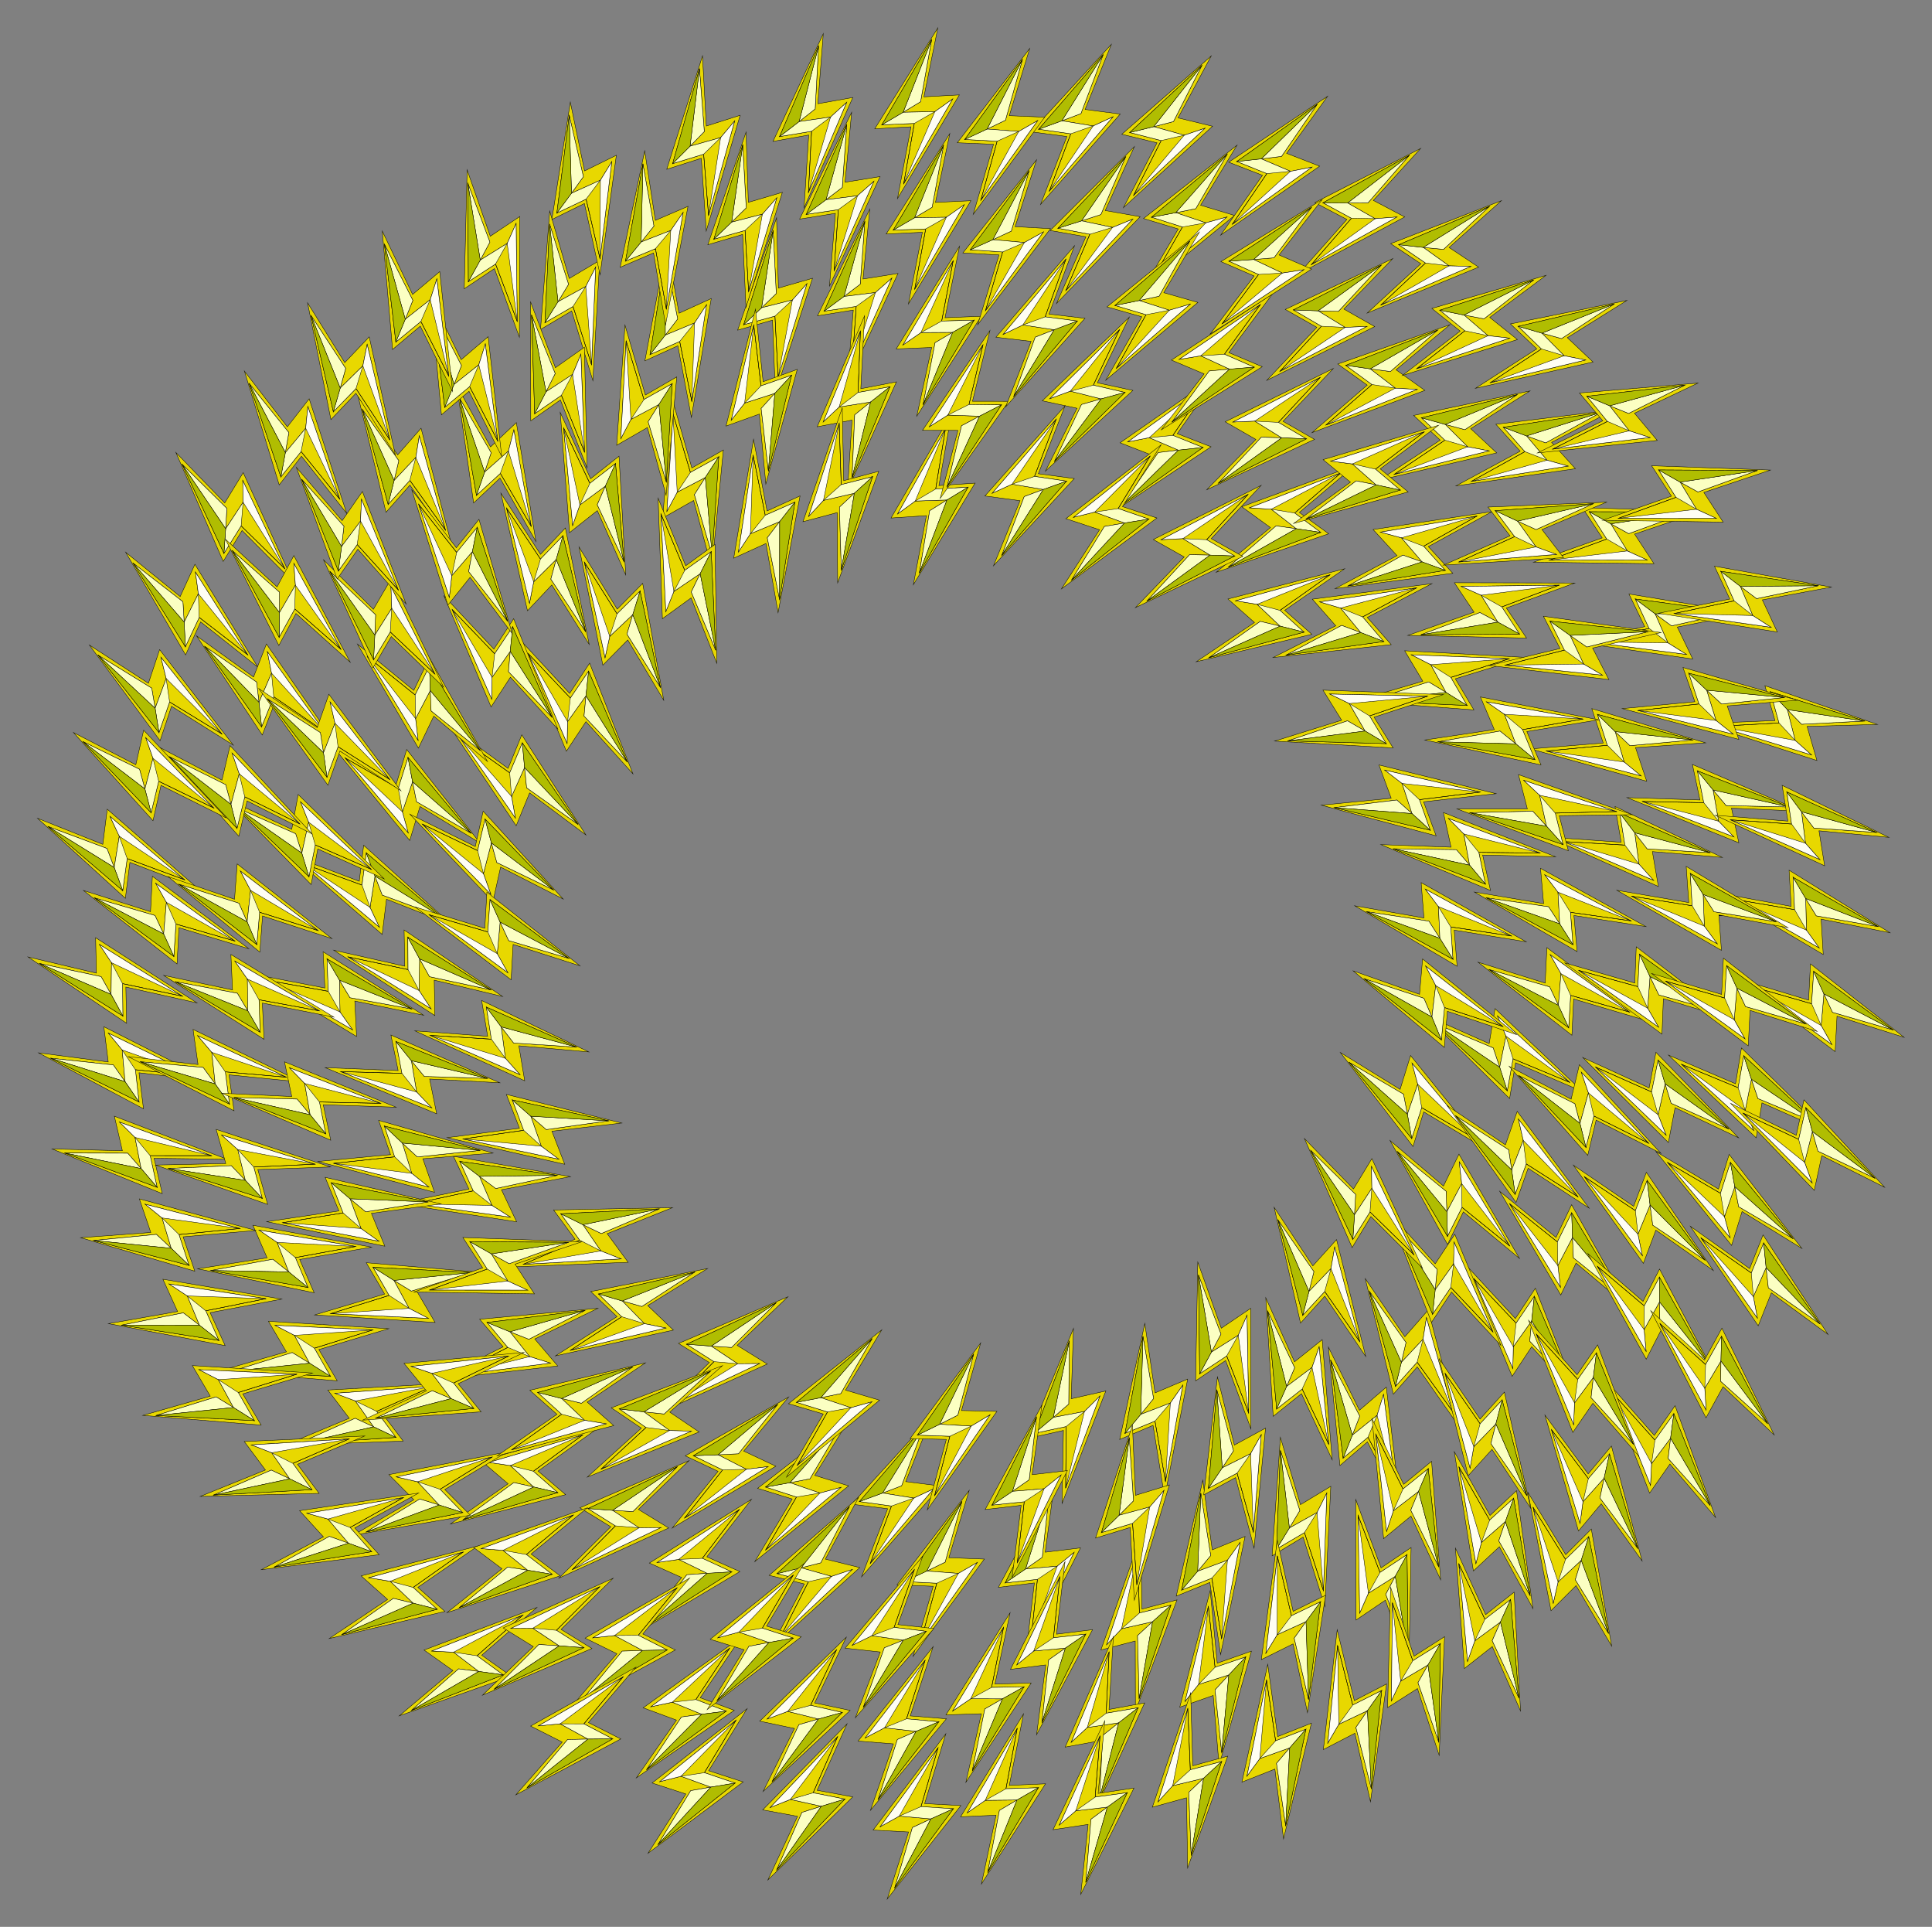
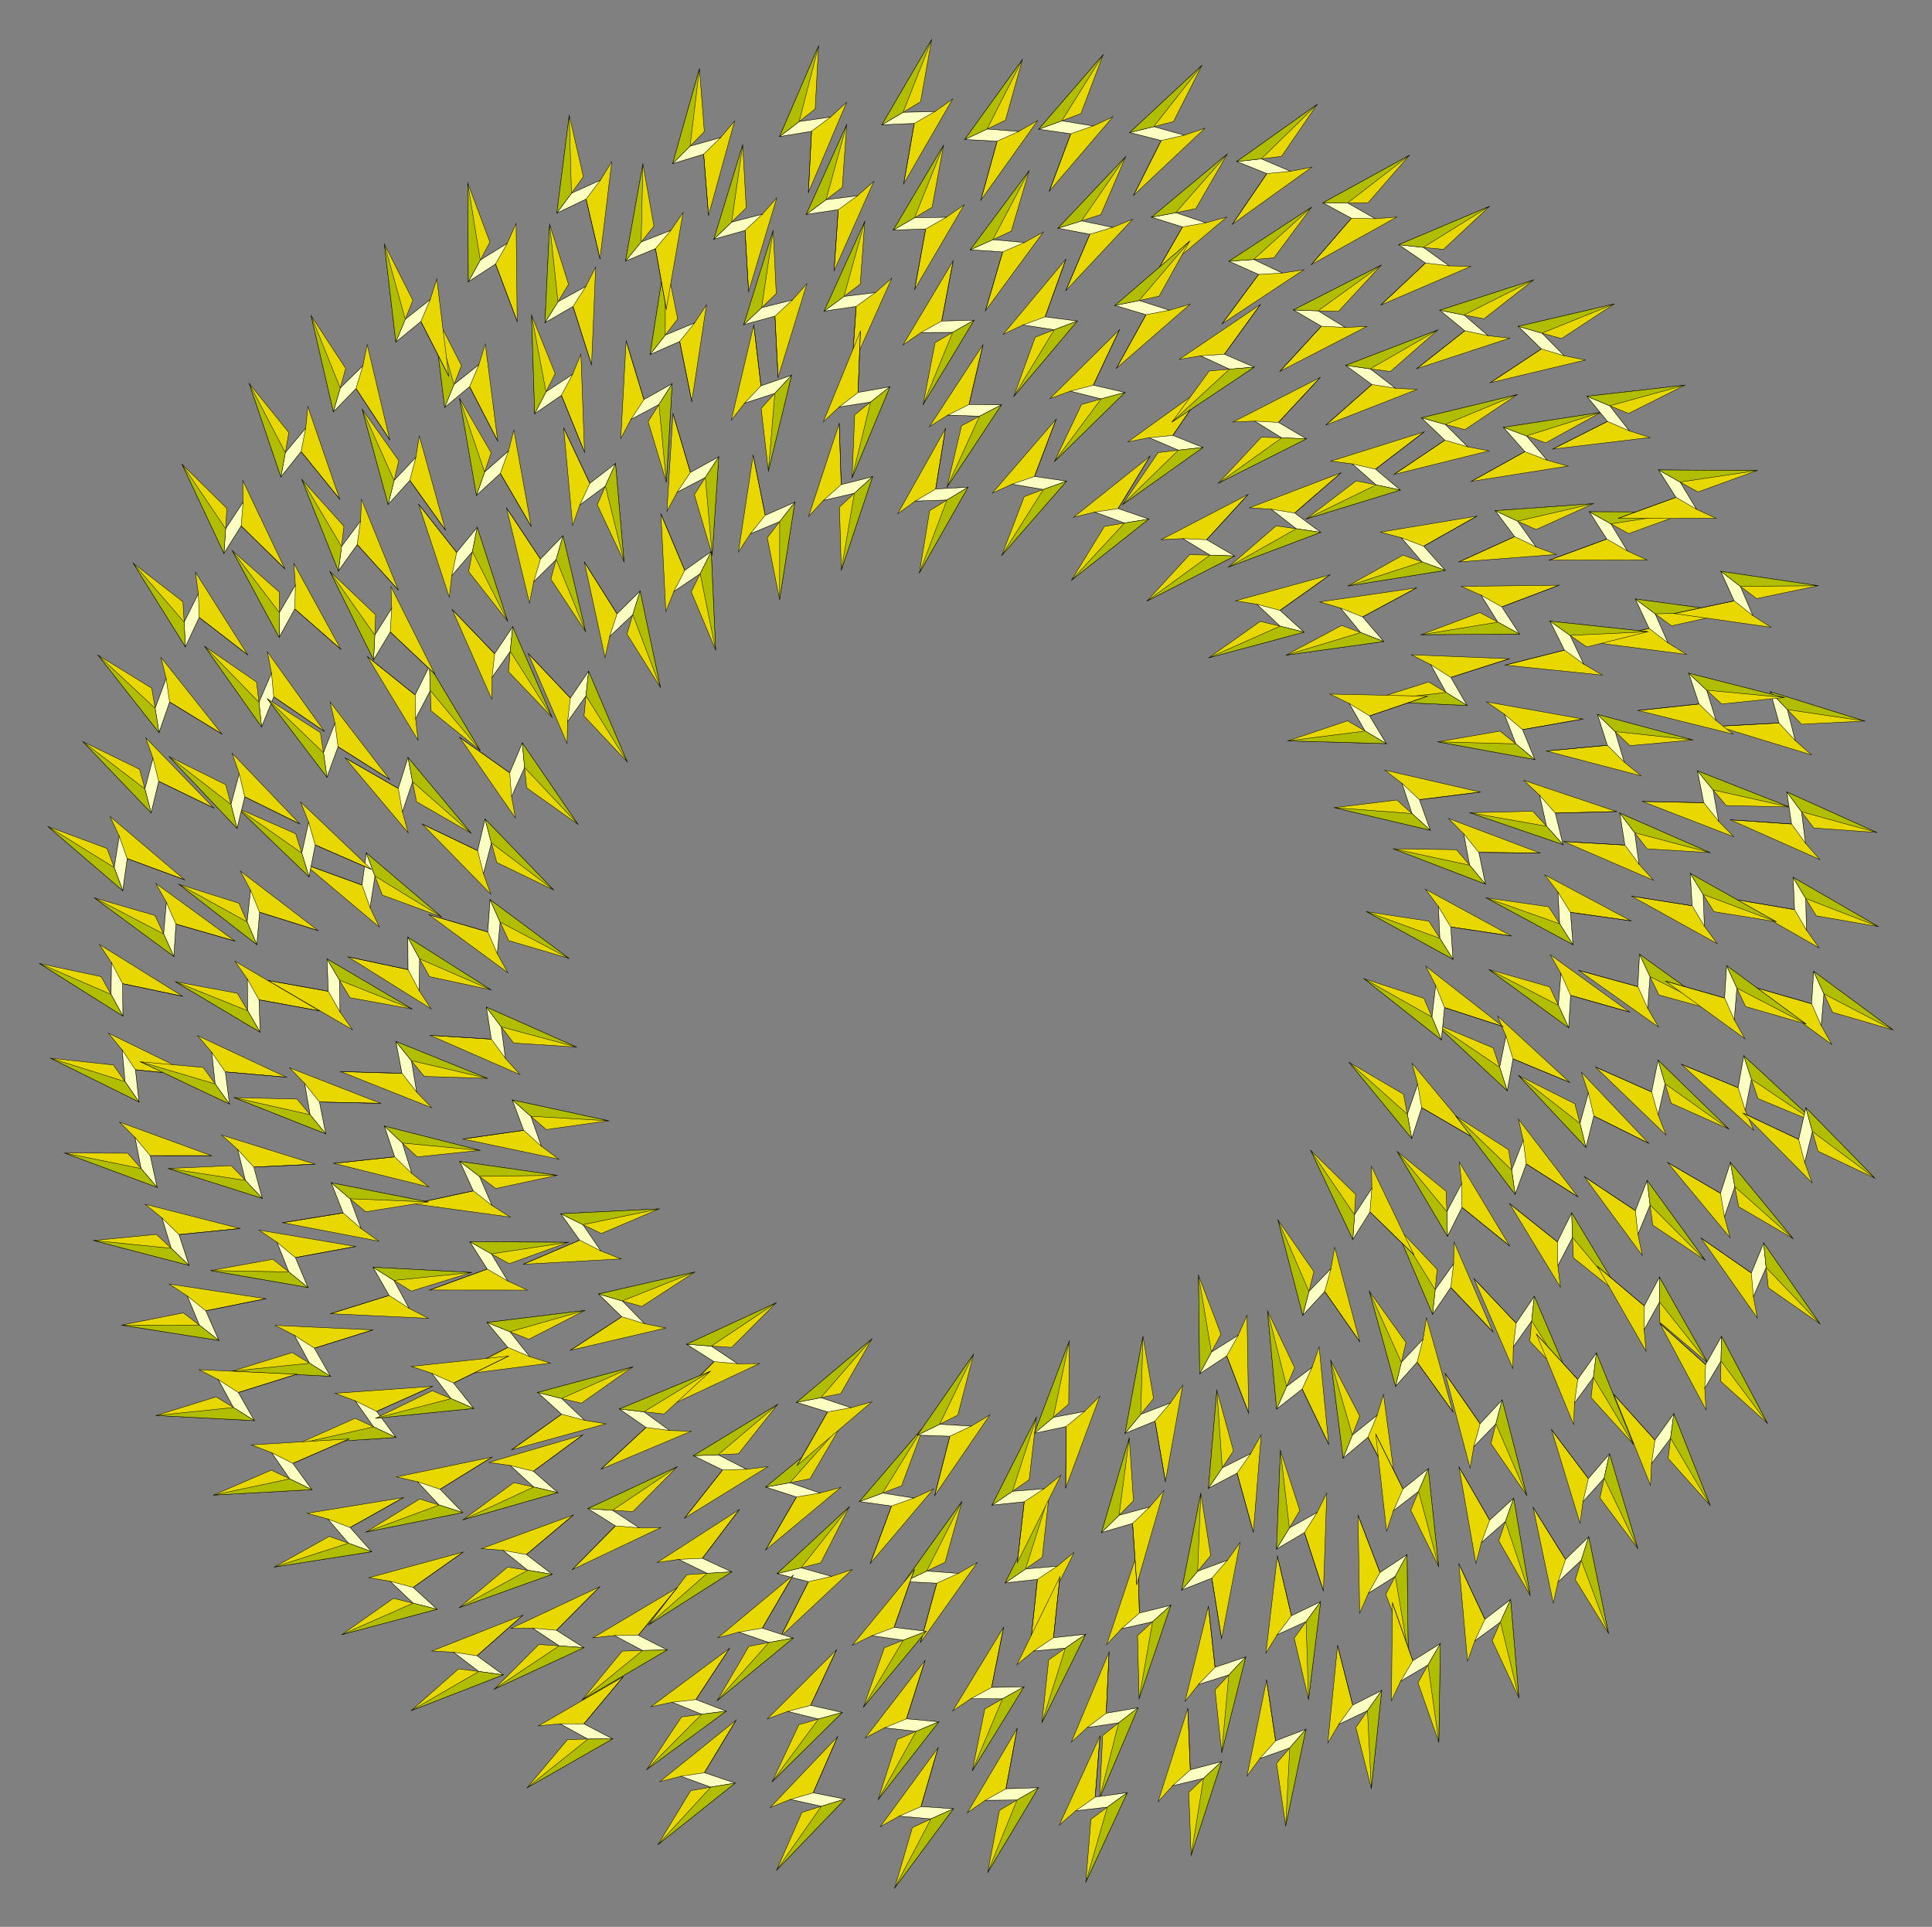
<svg xmlns="http://www.w3.org/2000/svg" xmlns:xlink="http://www.w3.org/1999/xlink" version="1.1" id="Layer_1" x="0px" y="0px" viewBox="0 0 1650.828 1646.065" enable-background="new 0 0 1650.828 1646.065" xml:space="preserve">
  <rect x="0" y="0" width="1650.828" height="1646.065" fill="#808080" stroke="none" />
  <symbol id="Bolt" viewBox="-77.703 -151.837 155.407 303.674">
-     <polygon fill="#B0BD01" stroke="#000000" stroke-width="0.714" stroke-miterlimit="10" enable-background="new    " points="   30.825,124.498 -31.794,-1.216 6.063,17.831  " />
-     <polygon fill="#E8D800" stroke="#000000" stroke-width="0.714" stroke-miterlimit="10" enable-background="new    " points="   77.015,23.546 12.254,23.546 43.206,149.974 -77.032,-28.597 -13.699,-28.597 -45.127,-150.026  " />
    <polygon fill="#E8D800" stroke="#000000" stroke-width="0.714" stroke-miterlimit="10" enable-background="new    " points="   -31.794,-1.216 -64.651,-21.931 30.825,124.498 6.063,17.831 63.92,17.117 -32.985,-129.788 -7.27,-20.264 24.872,-3.121  " />
-     <polygon fill="#FFFEF3" stroke="#000000" stroke-width="0.714" stroke-miterlimit="10" enable-background="new    " points="   -64.651,-21.931 -31.794,-1.216 30.825,124.498  " />
    <line fill="none" stroke="#000000" stroke-width="0.714" stroke-miterlimit="10" x1="6.063" y1="17.831" x2="30.825" y2="124.498" />
    <polygon fill="#FBFFC2" stroke="#000000" stroke-width="0.714" stroke-miterlimit="10" enable-background="new    " points="   6.063,17.831 -31.794,-1.216 24.872,-3.121 63.92,17.117  " />
-     <polygon fill="#FBFFC2" stroke="#000000" stroke-width="0.714" stroke-miterlimit="10" enable-background="new    " points="   -32.985,-129.788 24.872,-3.121 -7.27,-20.264  " />
    <polygon fill="#B0BD01" stroke="#000000" stroke-width="0.714" stroke-miterlimit="10" enable-background="new    " points="   63.92,17.117 24.872,-3.121 -32.985,-129.788  " />
  </symbol>
  <g>
    <use xlink:href="#Bolt" width="155.407" height="303.674" x="-77.703" y="-151.837" transform="matrix(-0.433 -0.204 -0.204 0.433 623.705 1249.229)" overflow="visible" />
    <use xlink:href="#Bolt" width="155.407" height="303.674" x="-77.703" y="-151.837" transform="matrix(-0.474 -0.06 -0.06 0.474 765.695 1278.467)" overflow="visible" />
    <use xlink:href="#Bolt" width="155.407" height="303.674" x="-77.703" y="-151.837" transform="matrix(-0.409 0.247 0.247 0.409 1112.666 1300.472)" overflow="visible" />
    <use xlink:href="#Bolt" width="155.407" height="303.674" x="-77.703" y="-151.837" transform="matrix(0.363 0.311 0.311 -0.363 447.997 1261.451)" overflow="visible" />
    <use xlink:href="#Bolt" width="155.407" height="303.674" x="-77.703" y="-151.837" transform="matrix(-0.457 -0.141 -0.141 0.457 685.87 1271.561)" overflow="visible" />
    <use xlink:href="#Bolt" width="155.407" height="303.674" x="-77.703" y="-151.837" transform="matrix(-0.423 -0.223 -0.223 0.423 1161.301 180.254)" overflow="visible" />
    <use xlink:href="#Bolt" width="155.407" height="303.674" x="-77.703" y="-151.837" transform="matrix(0.35 -0.327 -0.327 -0.35 1276.577 1306.848)" overflow="visible" />
    <use xlink:href="#Bolt" width="155.407" height="303.674" x="-77.703" y="-151.837" transform="matrix(-0.478 -0.011 -0.011 0.478 814.709 1218.523)" overflow="visible" />
    <use xlink:href="#Bolt" width="155.407" height="303.674" x="-77.703" y="-151.837" transform="matrix(0.289 0.381 0.381 -0.289 313.279 1208.559)" overflow="visible" />
    <use xlink:href="#Bolt" width="155.407" height="303.674" x="-77.703" y="-151.837" transform="matrix(-0.458 -0.138 -0.138 0.458 1015.62 186.532)" overflow="visible" />
    <use xlink:href="#Bolt" width="155.407" height="303.674" x="-77.703" y="-151.837" transform="matrix(-0.249 0.408 0.408 0.249 200.286 442.34)" overflow="visible" />
    <use xlink:href="#Bolt" width="155.407" height="303.674" x="-77.703" y="-151.837" transform="matrix(0.416 -0.236 -0.236 -0.416 591.602 412.425)" overflow="visible" />
    <use xlink:href="#Bolt" width="155.407" height="303.674" x="-77.703" y="-151.837" transform="matrix(0.264 -0.399 -0.399 -0.264 1300.979 1137.484)" overflow="visible" />
    <use xlink:href="#Bolt" width="155.407" height="303.674" x="-77.703" y="-151.837" transform="matrix(-0.471 -0.083 -0.083 0.471 935.573 192.205)" overflow="visible" />
    <use xlink:href="#Bolt" width="155.407" height="303.674" x="-77.703" y="-151.837" transform="matrix(0.446 0.173 0.173 -0.446 996.37 378.851)" overflow="visible" />
    <use xlink:href="#Bolt" width="155.407" height="303.674" x="-77.703" y="-151.837" transform="matrix(0.455 0.148 0.148 -0.455 596.487 1521.599)" overflow="visible" />
    <use xlink:href="#Bolt" width="155.407" height="303.674" x="-77.703" y="-151.837" transform="matrix(-0.446 -0.173 -0.173 0.446 1088.277 141.385)" overflow="visible" />
    <use xlink:href="#Bolt" width="155.407" height="303.674" x="-77.703" y="-151.837" transform="matrix(0.177 -0.444 -0.444 -0.177 1503.288 1093.337)" overflow="visible" />
    <use xlink:href="#Bolt" width="155.407" height="303.674" x="-77.703" y="-151.837" transform="matrix(-0.416 -0.236 -0.236 0.416 1135.839 272.709)" overflow="visible" />
    <use xlink:href="#Bolt" width="155.407" height="303.674" x="-77.703" y="-151.837" transform="matrix(-0.46 0.132 0.132 0.46 662.604 261.051)" overflow="visible" />
    <use xlink:href="#Bolt" width="155.407" height="303.674" x="-77.703" y="-151.837" transform="matrix(-0.346 -0.331 -0.331 0.346 539.25 1120.689)" overflow="visible" />
    <use xlink:href="#Bolt" width="155.407" height="303.674" x="-77.703" y="-151.837" transform="matrix(0.181 -0.443 -0.443 -0.181 442.334 666.127)" overflow="visible" />
    <use xlink:href="#Bolt" width="155.407" height="303.674" x="-77.703" y="-151.837" transform="matrix(0.477 -0.032 -0.032 -0.477 797.185 426.424)" overflow="visible" />
    <use xlink:href="#Bolt" width="155.407" height="303.674" x="-77.703" y="-151.837" transform="matrix(0.207 -0.431 -0.431 -0.207 361.158 599.98)" overflow="visible" />
    <use xlink:href="#Bolt" width="155.407" height="303.674" x="-77.703" y="-151.837" transform="matrix(0.285 0.384 0.384 -0.285 241.671 1252.907)" overflow="visible" />
    <use xlink:href="#Bolt" width="155.407" height="303.674" x="-77.703" y="-151.837" transform="matrix(-0.133 -0.46 -0.46 0.133 1529.114 618.068)" overflow="visible" />
    <use xlink:href="#Bolt" width="155.407" height="303.674" x="-77.703" y="-151.837" transform="matrix(0.463 -0.121 -0.121 -0.463 972.913 1386.988)" overflow="visible" />
    <use xlink:href="#Bolt" width="155.407" height="303.674" x="-77.703" y="-151.837" transform="matrix(-0.081 -0.471 -0.471 0.081 1397.319 723.364)" overflow="visible" />
    <use xlink:href="#Bolt" width="155.407" height="303.674" x="-77.703" y="-151.837" transform="matrix(-0.459 -0.136 -0.136 0.459 712.303 1198.825)" overflow="visible" />
    <use xlink:href="#Bolt" width="155.407" height="303.674" x="-77.703" y="-151.837" transform="matrix(-0.06 0.474 0.474 0.06 100.576 729.507)" overflow="visible" />
    <use xlink:href="#Bolt" width="155.407" height="303.674" x="-77.703" y="-151.837" transform="matrix(0.358 0.317 0.317 -0.358 1085.886 525.895)" overflow="visible" />
    <use xlink:href="#Bolt" width="155.407" height="303.674" x="-77.703" y="-151.837" transform="matrix(-0.464 -0.114 -0.114 0.464 695.64 1343.639)" overflow="visible" />
    <use xlink:href="#Bolt" width="155.407" height="303.674" x="-77.703" y="-151.837" transform="matrix(-0.31 -0.364 -0.364 0.31 442.274 1147.739)" overflow="visible" />
    <use xlink:href="#Bolt" width="155.407" height="303.674" x="-77.703" y="-151.837" transform="matrix(-0.475 0.058 0.058 0.475 888.284 1340.394)" overflow="visible" />
    <use xlink:href="#Bolt" width="155.407" height="303.674" x="-77.703" y="-151.837" transform="matrix(0.396 -0.268 -0.268 -0.396 1181.534 1352.013)" overflow="visible" />
    <use xlink:href="#Bolt" width="155.407" height="303.674" x="-77.703" y="-151.837" transform="matrix(0.45 -0.162 -0.162 -0.45 650.376 338.638)" overflow="visible" />
    <use xlink:href="#Bolt" width="155.407" height="303.674" x="-77.703" y="-151.837" transform="matrix(0.337 0.339 0.339 -0.337 367.942 1276.232)" overflow="visible" />
    <use xlink:href="#Bolt" width="155.407" height="303.674" x="-77.703" y="-151.837" transform="matrix(0.454 0.15 0.15 -0.454 950.017 441.646)" overflow="visible" />
    <use xlink:href="#Bolt" width="155.407" height="303.674" x="-77.703" y="-151.837" transform="matrix(0.323 0.352 0.352 -0.323 1208.207 470.256)" overflow="visible" />
    <use xlink:href="#Bolt" width="155.407" height="303.674" x="-77.703" y="-151.837" transform="matrix(0.435 -0.198 -0.198 -0.435 654.773 449.149)" overflow="visible" />
    <use xlink:href="#Bolt" width="155.407" height="303.674" x="-77.703" y="-151.837" transform="matrix(0.206 -0.431 -0.431 -0.206 1337.176 1067.223)" overflow="visible" />
    <use xlink:href="#Bolt" width="155.407" height="303.674" x="-77.703" y="-151.837" transform="matrix(-0.408 -0.25 -0.25 0.408 532.783 1297.746)" overflow="visible" />
    <use xlink:href="#Bolt" width="155.407" height="303.674" x="-77.703" y="-151.837" transform="matrix(-0.226 0.422 0.422 0.226 245.729 513.594)" overflow="visible" />
    <use xlink:href="#Bolt" width="155.407" height="303.674" x="-77.703" y="-151.837" transform="matrix(0.12 0.463 0.463 -0.12 1319.947 693.962)" overflow="visible" />
    <use xlink:href="#Bolt" width="155.407" height="303.674" x="-77.703" y="-151.837" transform="matrix(0.451 -0.158 -0.158 -0.451 1038.283 1433.357)" overflow="visible" />
    <use xlink:href="#Bolt" width="155.407" height="303.674" x="-77.703" y="-151.837" transform="matrix(-0.209 0.43 0.43 0.209 1242.835 1025.076)" overflow="visible" />
    <use xlink:href="#Bolt" width="155.407" height="303.674" x="-77.703" y="-151.837" transform="matrix(0.478 -0.021 -0.021 -0.478 857.039 1536.747)" overflow="visible" />
    <use xlink:href="#Bolt" width="155.407" height="303.674" x="-77.703" y="-151.837" transform="matrix(-0.025 0.478 0.478 0.025 141.951 786.077)" overflow="visible" />
    <use xlink:href="#Bolt" width="155.407" height="303.674" x="-77.703" y="-151.837" transform="matrix(-0.32 0.355 0.355 0.32 1127.533 1095.437)" overflow="visible" />
    <use xlink:href="#Bolt" width="155.407" height="303.674" x="-77.703" y="-151.837" transform="matrix(0.264 -0.399 -0.399 -0.264 492.878 603.471)" overflow="visible" />
    <use xlink:href="#Bolt" width="155.407" height="303.674" x="-77.703" y="-151.837" transform="matrix(0.165 0.449 0.449 -0.165 1203.829 683.355)" overflow="visible" />
    <use xlink:href="#Bolt" width="155.407" height="303.674" x="-77.703" y="-151.837" transform="matrix(0.242 0.412 0.412 -0.242 259.801 1153.57)" overflow="visible" />
    <use xlink:href="#Bolt" width="155.407" height="303.674" x="-77.703" y="-151.837" transform="matrix(0.198 0.435 0.435 -0.198 166.883 1120.689)" overflow="visible" />
    <use xlink:href="#Bolt" width="155.407" height="303.674" x="-77.703" y="-151.837" transform="matrix(0.39 0.277 0.277 -0.39 400.298 1419.792)" overflow="visible" />
    <use xlink:href="#Bolt" width="155.407" height="303.674" x="-77.703" y="-151.837" transform="matrix(-0.459 0.135 0.135 0.459 636.999 187.838)" overflow="visible" />
    <use xlink:href="#Bolt" width="155.407" height="303.674" x="-77.703" y="-151.837" transform="matrix(-0.079 0.472 0.472 0.079 1284.867 900.256)" overflow="visible" />
    <use xlink:href="#Bolt" width="155.407" height="303.674" x="-77.703" y="-151.837" transform="matrix(-0.472 0.075 0.075 0.472 733.118 252.879)" overflow="visible" />
    <use xlink:href="#Bolt" width="155.407" height="303.674" x="-77.703" y="-151.837" transform="matrix(-0.157 -0.452 -0.452 0.157 1460.764 601.34)" overflow="visible" />
    <use xlink:href="#Bolt" width="155.407" height="303.674" x="-77.703" y="-151.837" transform="matrix(-0.46 -0.131 -0.131 0.46 984.374 261.423)" overflow="visible" />
    <use xlink:href="#Bolt" width="155.407" height="303.674" x="-77.703" y="-151.837" transform="matrix(0.376 -0.296 -0.296 -0.376 1271.785 1391.83)" overflow="visible" />
    <use xlink:href="#Bolt" width="155.407" height="303.674" x="-77.703" y="-151.837" transform="matrix(0.103 0.467 0.467 -0.103 1254.639 727.168)" overflow="visible" />
    <use xlink:href="#Bolt" width="155.407" height="303.674" x="-77.703" y="-151.837" transform="matrix(0.138 -0.458 -0.458 -0.138 347.652 678.786)" overflow="visible" />
    <use xlink:href="#Bolt" width="155.407" height="303.674" x="-77.703" y="-151.837" transform="matrix(0.468 0.099 0.099 -0.468 688.052 1464.598)" overflow="visible" />
    <use xlink:href="#Bolt" width="155.407" height="303.674" x="-77.703" y="-151.837" transform="matrix(-0.321 -0.355 -0.355 0.321 1311.233 382.239)" overflow="visible" />
    <use xlink:href="#Bolt" width="155.407" height="303.674" x="-77.703" y="-151.837" transform="matrix(0.245 0.411 0.411 -0.245 1230.852 580.586)" overflow="visible" />
    <use xlink:href="#Bolt" width="155.407" height="303.674" x="-77.703" y="-151.837" transform="matrix(-0.363 0.312 0.312 0.363 1165.524 1219.42)" overflow="visible" />
    <use xlink:href="#Bolt" width="155.407" height="303.674" x="-77.703" y="-151.837" transform="matrix(-0.151 0.454 0.454 0.151 137.735 594.244)" overflow="visible" />
    <use xlink:href="#Bolt" width="155.407" height="303.674" x="-77.703" y="-151.837" transform="matrix(0.038 0.477 0.477 -0.038 1230.882 789.637)" overflow="visible" />
    <use xlink:href="#Bolt" width="155.407" height="303.674" x="-77.703" y="-151.837" transform="matrix(0.266 0.397 0.397 -0.266 1274.534 520.799)" overflow="visible" />
    <use xlink:href="#Bolt" width="155.407" height="303.674" x="-77.703" y="-151.837" transform="matrix(0.141 -0.457 -0.457 -0.141 1477.397 1024.703)" overflow="visible" />
    <use xlink:href="#Bolt" width="155.407" height="303.674" x="-77.703" y="-151.837" transform="matrix(-0.465 -0.113 -0.113 0.465 997.008 112.466)" overflow="visible" />
    <use xlink:href="#Bolt" width="155.407" height="303.674" x="-77.703" y="-151.837" transform="matrix(0.058 -0.475 -0.475 -0.058 317.454 760.027)" overflow="visible" />
    <use xlink:href="#Bolt" width="155.407" height="303.674" x="-77.703" y="-151.837" transform="matrix(0.108 0.466 0.466 -0.108 119.36 986.363)" overflow="visible" />
    <use xlink:href="#Bolt" width="155.407" height="303.674" x="-77.703" y="-151.837" transform="matrix(-0.283 -0.386 -0.386 0.283 503.897 1056.718)" overflow="visible" />
    <use xlink:href="#Bolt" width="155.407" height="303.674" x="-77.703" y="-151.837" transform="matrix(-0.478 -0.019 -0.019 0.478 803.695 1344.104)" overflow="visible" />
    <use xlink:href="#Bolt" width="155.407" height="303.674" x="-77.703" y="-151.837" transform="matrix(-0.315 0.36 0.36 0.315 1206.373 1155.876)" overflow="visible" />
    <use xlink:href="#Bolt" width="155.407" height="303.674" x="-77.703" y="-151.837" transform="matrix(-0.348 0.328 0.328 0.348 423.771 396.221)" overflow="visible" />
    <use xlink:href="#Bolt" width="155.407" height="303.674" x="-77.703" y="-151.837" transform="matrix(-0.316 0.359 0.359 0.316 345.708 402.555)" overflow="visible" />
    <use xlink:href="#Bolt" width="155.407" height="303.674" x="-77.703" y="-151.837" transform="matrix(-0.467 0.105 0.105 0.467 911.911 1209.717)" overflow="visible" />
    <use xlink:href="#Bolt" width="155.407" height="303.674" x="-77.703" y="-151.837" transform="matrix(0.478 0.026 0.026 -0.478 783.609 1551.724)" overflow="visible" />
    <use xlink:href="#Bolt" width="155.407" height="303.674" x="-77.703" y="-151.837" transform="matrix(0.387 0.281 0.281 -0.387 1098.882 443.469)" overflow="visible" />
    <use xlink:href="#Bolt" width="155.407" height="303.674" x="-77.703" y="-151.837" transform="matrix(0.441 0.186 0.186 -0.441 1040.213 309.339)" overflow="visible" />
    <use xlink:href="#Bolt" width="155.407" height="303.674" x="-77.703" y="-151.837" transform="matrix(-0.264 0.399 0.399 0.264 1234.14 1092.692)" overflow="visible" />
    <use xlink:href="#Bolt" width="155.407" height="303.674" x="-77.703" y="-151.837" transform="matrix(0.461 -0.127 -0.127 -0.461 1016.531 1520.889)" overflow="visible" />
    <use xlink:href="#Bolt" width="155.407" height="303.674" x="-77.703" y="-151.837" transform="matrix(0.078 -0.472 -0.472 -0.078 1493.115 933.464)" overflow="visible" />
    <use xlink:href="#Bolt" width="155.407" height="303.674" x="-77.703" y="-151.837" transform="matrix(-0.398 0.266 0.266 0.398 421.084 216.836)" overflow="visible" />
    <use xlink:href="#Bolt" width="155.407" height="303.674" x="-77.703" y="-151.837" transform="matrix(-0.358 -0.317 -0.317 0.358 487.752 1203.697)" overflow="visible" />
    <use xlink:href="#Bolt" width="155.407" height="303.674" x="-77.703" y="-151.837" transform="matrix(0.436 0.195 0.195 -0.436 594.013 1337.839)" overflow="visible" />
    <use xlink:href="#Bolt" width="155.407" height="303.674" x="-77.703" y="-151.837" transform="matrix(-0.023 0.478 0.478 0.023 1333.653 847.034)" overflow="visible" />
    <use xlink:href="#Bolt" width="155.407" height="303.674" x="-77.703" y="-151.837" transform="matrix(-0.407 -0.252 -0.252 0.407 617.043 1157.507)" overflow="visible" />
    <use xlink:href="#Bolt" width="155.407" height="303.674" x="-77.703" y="-151.837" transform="matrix(-0.307 -0.367 -0.367 0.307 1381.909 356.753)" overflow="visible" />
    <use xlink:href="#Bolt" width="155.407" height="303.674" x="-77.703" y="-151.837" transform="matrix(-0.028 -0.477 -0.477 0.028 1542.091 779.49)" overflow="visible" />
    <use xlink:href="#Bolt" width="155.407" height="303.674" x="-77.703" y="-151.837" transform="matrix(0.478 7.694453e-04 7.694453e-04 -0.478 825.094 354.033)" overflow="visible" />
    <use xlink:href="#Bolt" width="155.407" height="303.674" x="-77.703" y="-151.837" transform="matrix(-0.262 -0.4 -0.4 0.262 1381.659 458.263)" overflow="visible" />
    <use xlink:href="#Bolt" width="155.407" height="303.674" x="-77.703" y="-151.837" transform="matrix(-0.478 0.026 0.026 0.478 783.657 96.756)" overflow="visible" />
    <use xlink:href="#Bolt" width="155.407" height="303.674" x="-77.703" y="-151.837" transform="matrix(-0.364 0.31 0.31 0.364 397.933 321.922)" overflow="visible" />
    <use xlink:href="#Bolt" width="155.407" height="303.674" x="-77.703" y="-151.837" transform="matrix(0.252 0.406 0.406 -0.252 1161.447 613.621)" overflow="visible" />
    <use xlink:href="#Bolt" width="155.407" height="303.674" x="-77.703" y="-151.837" transform="matrix(0.47 -0.09 -0.09 -0.47 731.905 344.216)" overflow="visible" />
    <use xlink:href="#Bolt" width="155.407" height="303.674" x="-77.703" y="-151.837" transform="matrix(-0.204 -0.432 -0.432 0.204 413.358 1016.305)" overflow="visible" />
    <use xlink:href="#Bolt" width="155.407" height="303.674" x="-77.703" y="-151.837" transform="matrix(0.274 -0.392 -0.392 -0.274 1419.419 1237.5)" overflow="visible" />
    <use xlink:href="#Bolt" width="155.407" height="303.674" x="-77.703" y="-151.837" transform="matrix(-0.33 0.347 0.347 0.33 299.992 323.941)" overflow="visible" />
    <use xlink:href="#Bolt" width="155.407" height="303.674" x="-77.703" y="-151.837" transform="matrix(-0.475 0.055 0.055 0.475 877.065 1274.133)" overflow="visible" />
    <use xlink:href="#Bolt" width="155.407" height="303.674" x="-77.703" y="-151.837" transform="matrix(-0.411 0.244 0.244 0.411 487.758 252.99)" overflow="visible" />
    <use xlink:href="#Bolt" width="155.407" height="303.674" x="-77.703" y="-151.837" transform="matrix(0.478 -0.019 -0.019 -0.478 802.082 282.916)" overflow="visible" />
    <use xlink:href="#Bolt" width="155.407" height="303.674" x="-77.703" y="-151.837" transform="matrix(0.425 -0.22 -0.22 -0.425 1157.205 1465.515)" overflow="visible" />
    <use xlink:href="#Bolt" width="155.407" height="303.674" x="-77.703" y="-151.837" transform="matrix(0.321 -0.355 -0.355 -0.321 1269.088 1224.164)" overflow="visible" />
    <use xlink:href="#Bolt" width="155.407" height="303.674" x="-77.703" y="-151.837" transform="matrix(0.242 0.412 0.412 -0.242 194.787 1191.423)" overflow="visible" />
    <use xlink:href="#Bolt" width="155.407" height="303.674" x="-77.703" y="-151.837" transform="matrix(-0.248 0.409 0.409 0.248 1164.817 1028.404)" overflow="visible" />
    <use xlink:href="#Bolt" width="155.407" height="303.674" x="-77.703" y="-151.837" transform="matrix(0.375 -0.297 -0.297 -0.375 507.035 421.417)" overflow="visible" />
    <use xlink:href="#Bolt" width="155.407" height="303.674" x="-77.703" y="-151.837" transform="matrix(0.47 -0.086 -0.086 -0.47 943.891 1472.462)" overflow="visible" />
    <use xlink:href="#Bolt" width="155.407" height="303.674" x="-77.703" y="-151.837" transform="matrix(-0.443 0.181 0.181 0.443 1034.929 1339.179)" overflow="visible" />
    <use xlink:href="#Bolt" width="155.407" height="303.674" x="-77.703" y="-151.837" transform="matrix(0.468 0.101 0.101 -0.468 929.564 336.795)" overflow="visible" />
    <use xlink:href="#Bolt" width="155.407" height="303.674" x="-77.703" y="-151.837" transform="matrix(-0.034 -0.477 -0.477 0.034 1454.632 776.085)" overflow="visible" />
    <use xlink:href="#Bolt" width="155.407" height="303.674" x="-77.703" y="-151.837" transform="matrix(0.218 -0.426 -0.426 -0.218 1411.264 1122.081)" overflow="visible" />
    <use xlink:href="#Bolt" width="155.407" height="303.674" x="-77.703" y="-151.837" transform="matrix(0.019 -0.478 -0.478 -0.019 1407.894 846.087)" overflow="visible" />
    <use xlink:href="#Bolt" width="155.407" height="303.674" x="-77.703" y="-151.837" transform="matrix(0.338 -0.338 -0.338 -0.338 1341.663 1340.245)" overflow="visible" />
    <use xlink:href="#Bolt" width="155.407" height="303.674" x="-77.703" y="-151.837" transform="matrix(-0.44 0.186 0.186 0.44 986.244 1205.031)" overflow="visible" />
    <use xlink:href="#Bolt" width="155.407" height="303.674" x="-77.703" y="-151.837" transform="matrix(-0.291 -0.379 -0.379 0.291 1302.744 455.525)" overflow="visible" />
    <use xlink:href="#Bolt" width="155.407" height="303.674" x="-77.703" y="-151.837" transform="matrix(0.302 0.371 0.371 -0.302 379.08 1184.645)" overflow="visible" />
    <use xlink:href="#Bolt" width="155.407" height="303.674" x="-77.703" y="-151.837" transform="matrix(0.025 -0.478 -0.478 -0.025 1556.338 860.834)" overflow="visible" />
    <use xlink:href="#Bolt" width="155.407" height="303.674" x="-77.703" y="-151.837" transform="matrix(-0.474 -0.062 -0.062 0.474 918.913 106.223)" overflow="visible" />
    <use xlink:href="#Bolt" width="155.407" height="303.674" x="-77.703" y="-151.837" transform="matrix(0.261 -0.401 -0.401 -0.261 428.243 565.58)" overflow="visible" />
    <use xlink:href="#Bolt" width="155.407" height="303.674" x="-77.703" y="-151.837" transform="matrix(-0.087 0.47 0.47 0.087 261.522 717.42)" overflow="visible" />
    <use xlink:href="#Bolt" width="155.407" height="303.674" x="-77.703" y="-151.837" transform="matrix(0.414 -0.239 -0.239 -0.414 551.996 350.146)" overflow="visible" />
    <use xlink:href="#Bolt" width="155.407" height="303.674" x="-77.703" y="-151.837" transform="matrix(-0.477 -0.027 -0.027 0.477 860.105 206.903)" overflow="visible" />
    <use xlink:href="#Bolt" width="155.407" height="303.674" x="-77.703" y="-151.837" transform="matrix(-0.111 0.465 0.465 0.111 1354.268 948.561)" overflow="visible" />
    <use xlink:href="#Bolt" width="155.407" height="303.674" x="-77.703" y="-151.837" transform="matrix(0.449 0.166 0.166 -0.449 588.919 1458.901)" overflow="visible" />
    <use xlink:href="#Bolt" width="155.407" height="303.674" x="-77.703" y="-151.837" transform="matrix(-0.099 -0.468 -0.468 0.099 1464.757 686.785)" overflow="visible" />
    <use xlink:href="#Bolt" width="155.407" height="303.674" x="-77.703" y="-151.837" transform="matrix(-0.199 0.435 0.435 0.199 163.672 521.283)" overflow="visible" />
    <use xlink:href="#Bolt" width="155.407" height="303.674" x="-77.703" y="-151.837" transform="matrix(-0.35 -0.326 -0.326 0.35 1242.56 371.772)" overflow="visible" />
    <use xlink:href="#Bolt" width="155.407" height="303.674" x="-77.703" y="-151.837" transform="matrix(-0.241 0.413 0.413 0.241 327.551 533.079)" overflow="visible" />
    <use xlink:href="#Bolt" width="155.407" height="303.674" x="-77.703" y="-151.837" transform="matrix(0.059 0.475 0.475 -0.059 106.874 912.019)" overflow="visible" />
    <use xlink:href="#Bolt" width="155.407" height="303.674" x="-77.703" y="-151.837" transform="matrix(-0.435 0.198 0.198 0.435 579.882 282.738)" overflow="visible" />
    <use xlink:href="#Bolt" width="155.407" height="303.674" x="-77.703" y="-151.837" transform="matrix(-0.024 -0.478 -0.478 0.024 289.163 849.319)" overflow="visible" />
    <use xlink:href="#Bolt" width="155.407" height="303.674" x="-77.703" y="-151.837" transform="matrix(-0.396 0.268 0.268 0.396 1045.801 1149.67)" overflow="visible" />
    <use xlink:href="#Bolt" width="155.407" height="303.674" x="-77.703" y="-151.837" transform="matrix(0.104 -0.467 -0.467 -0.104 415.823 731.366)" overflow="visible" />
    <use xlink:href="#Bolt" width="155.407" height="303.674" x="-77.703" y="-151.837" transform="matrix(-0.141 0.457 0.457 0.141 1207.473 940.941)" overflow="visible" />
    <use xlink:href="#Bolt" width="155.407" height="303.674" x="-77.703" y="-151.837" transform="matrix(-0.151 -0.454 -0.454 0.151 1382.436 636.753)" overflow="visible" />
    <use xlink:href="#Bolt" width="155.407" height="303.674" x="-77.703" y="-151.837" transform="matrix(-0.109 0.466 0.466 0.109 201.506 675.948)" overflow="visible" />
    <use xlink:href="#Bolt" width="155.407" height="303.674" x="-77.703" y="-151.837" transform="matrix(-0.181 -0.443 -0.443 0.181 302.21 1035.653)" overflow="visible" />
    <use xlink:href="#Bolt" width="155.407" height="303.674" x="-77.703" y="-151.837" transform="matrix(-0.079 -0.472 -0.472 0.079 428.755 889.202)" overflow="visible" />
    <use xlink:href="#Bolt" width="155.407" height="303.674" x="-77.703" y="-151.837" transform="matrix(0.428 -0.212 -0.212 -0.428 1104.682 1389.207)" overflow="visible" />
    <use xlink:href="#Bolt" width="155.407" height="303.674" x="-77.703" y="-151.837" transform="matrix(-0.009 -0.478 -0.478 0.009 357.243 831.05)" overflow="visible" />
    <use xlink:href="#Bolt" width="155.407" height="303.674" x="-77.703" y="-151.837" transform="matrix(-0.389 -0.278 -0.278 0.389 1179.579 323.238)" overflow="visible" />
    <use xlink:href="#Bolt" width="155.407" height="303.674" x="-77.703" y="-151.837" transform="matrix(0.307 -0.367 -0.367 -0.307 1361.905 1270.842)" overflow="visible" />
    <use xlink:href="#Bolt" width="155.407" height="303.674" x="-77.703" y="-151.837" transform="matrix(-0.391 0.276 0.276 0.391 477.137 329.07)" overflow="visible" />
    <use xlink:href="#Bolt" width="155.407" height="303.674" x="-77.703" y="-151.837" transform="matrix(0.13 0.46 0.46 -0.13 207.865 996.537)" overflow="visible" />
    <use xlink:href="#Bolt" width="155.407" height="303.674" x="-77.703" y="-151.837" transform="matrix(0.407 0.252 0.252 -0.407 468.486 1398.464)" overflow="visible" />
    <use xlink:href="#Bolt" width="155.407" height="303.674" x="-77.703" y="-151.837" transform="matrix(-0.294 0.378 0.378 0.294 252.313 378.22)" overflow="visible" />
    <use xlink:href="#Bolt" width="155.407" height="303.674" x="-77.703" y="-151.837" transform="matrix(0.477 0.038 0.038 -0.477 771.021 1476.632)" overflow="visible" />
    <use xlink:href="#Bolt" width="155.407" height="303.674" x="-77.703" y="-151.837" transform="matrix(0.369 -0.304 -0.304 -0.369 1201.988 1280.453)" overflow="visible" />
    <use xlink:href="#Bolt" width="155.407" height="303.674" x="-77.703" y="-151.837" transform="matrix(0.067 0.474 0.474 -0.067 183.673 913.994)" overflow="visible" />
    <use xlink:href="#Bolt" width="155.407" height="303.674" x="-77.703" y="-151.837" transform="matrix(-0.208 -0.431 -0.431 0.208 1418.045 535.73)" overflow="visible" />
    <use xlink:href="#Bolt" width="155.407" height="303.674" x="-77.703" y="-151.837" transform="matrix(-0.242 -0.413 -0.413 0.242 341.318 1104.855)" overflow="visible" />
    <use xlink:href="#Bolt" width="155.407" height="303.674" x="-77.703" y="-151.837" transform="matrix(0.475 0.056 0.056 -0.475 889.166 278.815)" overflow="visible" />
    <use xlink:href="#Bolt" width="155.407" height="303.674" x="-77.703" y="-151.837" transform="matrix(0.417 0.235 0.235 -0.417 1024.301 467.082)" overflow="visible" />
    <use xlink:href="#Bolt" width="155.407" height="303.674" x="-77.703" y="-151.837" transform="matrix(-0.174 0.446 0.446 0.174 227.011 589.45)" overflow="visible" />
    <use xlink:href="#Bolt" width="155.407" height="303.674" x="-77.703" y="-151.837" transform="matrix(-0.366 0.308 0.308 0.366 356.348 266.221)" overflow="visible" />
    <use xlink:href="#Bolt" width="155.407" height="303.674" x="-77.703" y="-151.837" transform="matrix(0.475 0.052 0.052 -0.475 760.166 1398.417)" overflow="visible" />
    <use xlink:href="#Bolt" width="155.407" height="303.674" x="-77.703" y="-151.837" transform="matrix(0.098 0.468 0.468 -0.098 264.022 940.347)" overflow="visible" />
    <use xlink:href="#Bolt" width="155.407" height="303.674" x="-77.703" y="-151.837" transform="matrix(0.403 -0.257 -0.257 -0.403 1209.345 1427.468)" overflow="visible" />
    <use xlink:href="#Bolt" width="155.407" height="303.674" x="-77.703" y="-151.837" transform="matrix(0.369 0.304 0.304 -0.369 1167.656 405.534)" overflow="visible" />
    <use xlink:href="#Bolt" width="155.407" height="303.674" x="-77.703" y="-151.837" transform="matrix(0.429 0.211 0.211 -0.429 539.037 1403.38)" overflow="visible" />
    <use xlink:href="#Bolt" width="155.407" height="303.674" x="-77.703" y="-151.837" transform="matrix(-0.478 0.023 0.023 0.478 793.448 186.899)" overflow="visible" />
    <use xlink:href="#Bolt" width="155.407" height="303.674" x="-77.703" y="-151.837" transform="matrix(-0.347 -0.329 -0.329 0.347 1325.088 293.88)" overflow="visible" />
    <use xlink:href="#Bolt" width="155.407" height="303.674" x="-77.703" y="-151.837" transform="matrix(0.462 -0.123 -0.123 -0.462 718.159 422.994)" overflow="visible" />
    <use xlink:href="#Bolt" width="155.407" height="303.674" x="-77.703" y="-151.837" transform="matrix(0.271 -0.394 -0.394 -0.271 1353.505 1185.626)" overflow="visible" />
    <use xlink:href="#Bolt" width="155.407" height="303.674" x="-77.703" y="-151.837" transform="matrix(0.427 0.216 0.216 -0.427 492.457 1478.975)" overflow="visible" />
    <use xlink:href="#Bolt" width="155.407" height="303.674" x="-77.703" y="-151.837" transform="matrix(-0.456 0.145 0.145 0.456 601.43 122.701)" overflow="visible" />
    <use xlink:href="#Bolt" width="155.407" height="303.674" x="-77.703" y="-151.837" transform="matrix(0.357 0.318 0.318 -0.357 345.174 1360.547)" overflow="visible" />
    <use xlink:href="#Bolt" width="155.407" height="303.674" x="-77.703" y="-151.837" transform="matrix(0.478 -0.015 -0.015 -0.478 844.655 1450.156)" overflow="visible" />
    <use xlink:href="#Bolt" width="155.407" height="303.674" x="-77.703" y="-151.837" transform="matrix(0.191 0.439 0.439 -0.191 243.392 1075.084)" overflow="visible" />
    <use xlink:href="#Bolt" width="155.407" height="303.674" x="-77.703" y="-151.837" transform="matrix(-0.472 0.076 0.076 0.472 717.795 170.207)" overflow="visible" />
    <use xlink:href="#Bolt" width="155.407" height="303.674" x="-77.703" y="-151.837" transform="matrix(-0.273 0.393 0.393 0.273 299.863 457.969)" overflow="visible" />
    <use xlink:href="#Bolt" width="155.407" height="303.674" x="-77.703" y="-151.837" transform="matrix(-0.457 0.14 0.14 0.457 968.013 1292.41)" overflow="visible" />
    <use xlink:href="#Bolt" width="155.407" height="303.674" x="-77.703" y="-151.837" transform="matrix(-0.478 -0.02 -0.02 0.478 855.262 112.237)" overflow="visible" />
    <use xlink:href="#Bolt" width="155.407" height="303.674" x="-77.703" y="-151.837" transform="matrix(0.474 0.064 0.064 -0.474 879.92 415.071)" overflow="visible" />
    <use xlink:href="#Bolt" width="155.407" height="303.674" x="-77.703" y="-151.837" transform="matrix(-0.173 -0.446 -0.446 0.173 456.475 965.217)" overflow="visible" />
    <use xlink:href="#Bolt" width="155.407" height="303.674" x="-77.703" y="-151.837" transform="matrix(-0.398 -0.265 -0.265 0.398 1225.179 219.178)" overflow="visible" />
    <use xlink:href="#Bolt" width="155.407" height="303.674" x="-77.703" y="-151.837" transform="matrix(0.01 0.478 0.478 -0.01 96.158 837.59)" overflow="visible" />
    <use xlink:href="#Bolt" width="155.407" height="303.674" x="-77.703" y="-151.837" transform="matrix(0.101 -0.468 -0.468 -0.101 1544.64 977.98)" overflow="visible" />
    <use xlink:href="#Bolt" width="155.407" height="303.674" x="-77.703" y="-151.837" transform="matrix(-0.159 0.451 0.451 0.159 1297.05 988.745)" overflow="visible" />
    <use xlink:href="#Bolt" width="155.407" height="303.674" x="-77.703" y="-151.837" transform="matrix(-0.106 0.466 0.466 0.106 127.92 662.724)" overflow="visible" />
    <use xlink:href="#Bolt" width="155.407" height="303.674" x="-77.703" y="-151.837" transform="matrix(0.322 0.353 0.353 -0.322 290.876 1308.542)" overflow="visible" />
    <use xlink:href="#Bolt" width="155.407" height="303.674" x="-77.703" y="-151.837" transform="matrix(0.042 0.476 0.476 -0.042 1333.154 777.259)" overflow="visible" />
    <use xlink:href="#Bolt" width="155.407" height="303.674" x="-77.703" y="-151.837" transform="matrix(-0.396 -0.268 -0.268 0.396 559.185 1214.008)" overflow="visible" />
    <use xlink:href="#Bolt" width="155.407" height="303.674" x="-77.703" y="-151.837" transform="matrix(-0.429 0.211 0.211 0.429 499.634 161.164)" overflow="visible" />
    <use xlink:href="#Bolt" width="155.407" height="303.674" x="-77.703" y="-151.837" transform="matrix(-0.42 0.228 0.228 0.42 1055.512 1249.614)" overflow="visible" />
    <use xlink:href="#Bolt" width="155.407" height="303.674" x="-77.703" y="-151.837" transform="matrix(-0.261 -0.401 -0.401 0.261 425.068 1081.92)" overflow="visible" />
    <use xlink:href="#Bolt" width="155.407" height="303.674" x="-77.703" y="-151.837" transform="matrix(0.024 -0.478 -0.478 -0.024 1482.01 855.93)" overflow="visible" />
    <use xlink:href="#Bolt" width="155.407" height="303.674" x="-77.703" y="-151.837" transform="matrix(-0.373 0.299 0.299 0.373 1109.583 1178.155)" overflow="visible" />
    <use xlink:href="#Bolt" width="155.407" height="303.674" x="-77.703" y="-151.837" transform="matrix(0.187 0.44 0.44 -0.187 1291.97 623.963)" overflow="visible" />
    <use xlink:href="#Bolt" width="155.407" height="303.674" x="-77.703" y="-151.837" transform="matrix(-0.471 0.084 0.084 0.471 694.804 103.237)" overflow="visible" />
    <use xlink:href="#Bolt" width="155.407" height="303.674" x="-77.703" y="-151.837" transform="matrix(0.027 -0.477 -0.477 -0.027 425.174 799.514)" overflow="visible" />
    <use xlink:href="#Bolt" width="155.407" height="303.674" x="-77.703" y="-151.837" transform="matrix(0.09 -0.47 -0.47 -0.09 1419.079 937.265)" overflow="visible" />
    <use xlink:href="#Bolt" width="155.407" height="303.674" x="-77.703" y="-151.837" transform="matrix(0.445 -0.176 -0.176 -0.445 1090.415 1496.14)" overflow="visible" />
    <use xlink:href="#Bolt" width="155.407" height="303.674" x="-77.703" y="-151.837" transform="matrix(-0.44 0.189 0.189 0.44 559.372 203.419)" overflow="visible" />
    <use xlink:href="#Bolt" width="155.407" height="303.674" x="-77.703" y="-151.837" transform="matrix(0.299 -0.374 -0.374 -0.299 395.058 479.534)" overflow="visible" />
    <use xlink:href="#Bolt" width="155.407" height="303.674" x="-77.703" y="-151.837" transform="matrix(-0.036 0.477 0.477 0.036 213.549 775.797)" overflow="visible" />
    <use xlink:href="#Bolt" width="155.407" height="303.674" x="-77.703" y="-151.837" transform="matrix(-0.261 -0.401 -0.401 0.261 1440.816 422.627)" overflow="visible" />
    <use xlink:href="#Bolt" width="155.407" height="303.674" x="-77.703" y="-151.837" transform="matrix(0.23 -0.419 -0.419 -0.23 1463.467 1172.346)" overflow="visible" />
    <use xlink:href="#Bolt" width="155.407" height="303.674" x="-77.703" y="-151.837" transform="matrix(0.168 -0.448 -0.448 -0.168 1404.352 1039.962)" overflow="visible" />
    <use xlink:href="#Bolt" width="155.407" height="303.674" x="-77.703" y="-151.837" transform="matrix(-0.158 0.451 0.451 0.158 281.749 632.354)" overflow="visible" />
    <use xlink:href="#Bolt" width="155.407" height="303.674" x="-77.703" y="-151.837" transform="matrix(0.415 0.238 0.238 -0.415 1085.623 366.8)" overflow="visible" />
    <use xlink:href="#Bolt" width="155.407" height="303.674" x="-77.703" y="-151.837" transform="matrix(-0.095 -0.469 -0.469 0.095 352.394 918.084)" overflow="visible" />
    <use xlink:href="#Bolt" width="155.407" height="303.674" x="-77.703" y="-151.837" transform="matrix(0.336 -0.34 -0.34 -0.336 531.273 532.439)" overflow="visible" />
    <use xlink:href="#Bolt" width="155.407" height="303.674" x="-77.703" y="-151.837" transform="matrix(-0.219 -0.425 -0.425 0.219 1345.683 554.053)" overflow="visible" />
    <use xlink:href="#Bolt" width="155.407" height="303.674" x="-77.703" y="-151.837" transform="matrix(-0.041 0.477 0.477 0.041 1226.036 857.123)" overflow="visible" />
    <use xlink:href="#Bolt" width="155.407" height="303.674" x="-77.703" y="-151.837" transform="matrix(0.475 -0.059 -0.059 -0.475 898.335 1407.943)" overflow="visible" />
    <use xlink:href="#Bolt" width="155.407" height="303.674" x="-77.703" y="-151.837" transform="matrix(-0.202 -0.433 -0.433 0.202 1490.717 512.317)" overflow="visible" />
    <use xlink:href="#Bolt" width="155.407" height="303.674" x="-77.703" y="-151.837" transform="matrix(0.154 0.453 0.453 -0.154 143.924 1054.681)" overflow="visible" />
    <use xlink:href="#Bolt" width="155.407" height="303.674" x="-77.703" y="-151.837" transform="matrix(-0.439 -0.19 -0.19 0.439 1081.472 227.774)" overflow="visible" />
    <use xlink:href="#Bolt" width="155.407" height="303.674" x="-77.703" y="-151.837" transform="matrix(0.47 0.087 0.087 -0.47 690.408 1539.42)" overflow="visible" />
    <use xlink:href="#Bolt" width="155.407" height="303.674" x="-77.703" y="-151.837" transform="matrix(0.473 -0.071 -0.071 -0.473 934.189 1544.086)" overflow="visible" />
    <use xlink:href="#Bolt" width="155.407" height="303.674" x="-77.703" y="-151.837" transform="matrix(-0.157 -0.452 -0.452 0.157 346.269 988.216)" overflow="visible" />
    <use xlink:href="#Bolt" width="155.407" height="303.674" x="-77.703" y="-151.837" transform="matrix(-0.373 -0.299 -0.299 0.373 1259.266 277.733)" overflow="visible" />
    <use xlink:href="#Bolt" width="155.407" height="303.674" x="-77.703" y="-151.837" transform="matrix(0.328 -0.348 -0.348 -0.328 466.022 485.562)" overflow="visible" />
    <use xlink:href="#Bolt" width="155.407" height="303.674" x="-77.703" y="-151.837" transform="matrix(-0.076 -0.472 -0.472 0.076 1539.726 705.45)" overflow="visible" />
    <use xlink:href="#Bolt" width="155.407" height="303.674" x="-77.703" y="-151.837" transform="matrix(0.383 0.287 0.287 -0.383 442.344 1333.11)" overflow="visible" />
    <use xlink:href="#Bolt" width="155.407" height="303.674" x="-77.703" y="-151.837" transform="matrix(0.316 0.359 0.359 -0.316 1155.965 530.481)" overflow="visible" />
    <use xlink:href="#Bolt" width="155.407" height="303.674" x="-77.703" y="-151.837" transform="matrix(0.457 0.141 0.141 -0.457 646.086 1398.208)" overflow="visible" />
    <use xlink:href="#Bolt" width="155.407" height="303.674" x="-77.703" y="-151.837" transform="matrix(0.387 -0.281 -0.281 -0.387 587.78 495.846)" overflow="visible" />
    <use xlink:href="#Bolt" width="155.407" height="303.674" x="-77.703" y="-151.837" transform="matrix(0.022 0.478 0.478 -0.022 212.654 851.563)" overflow="visible" />
  </g>
</svg>